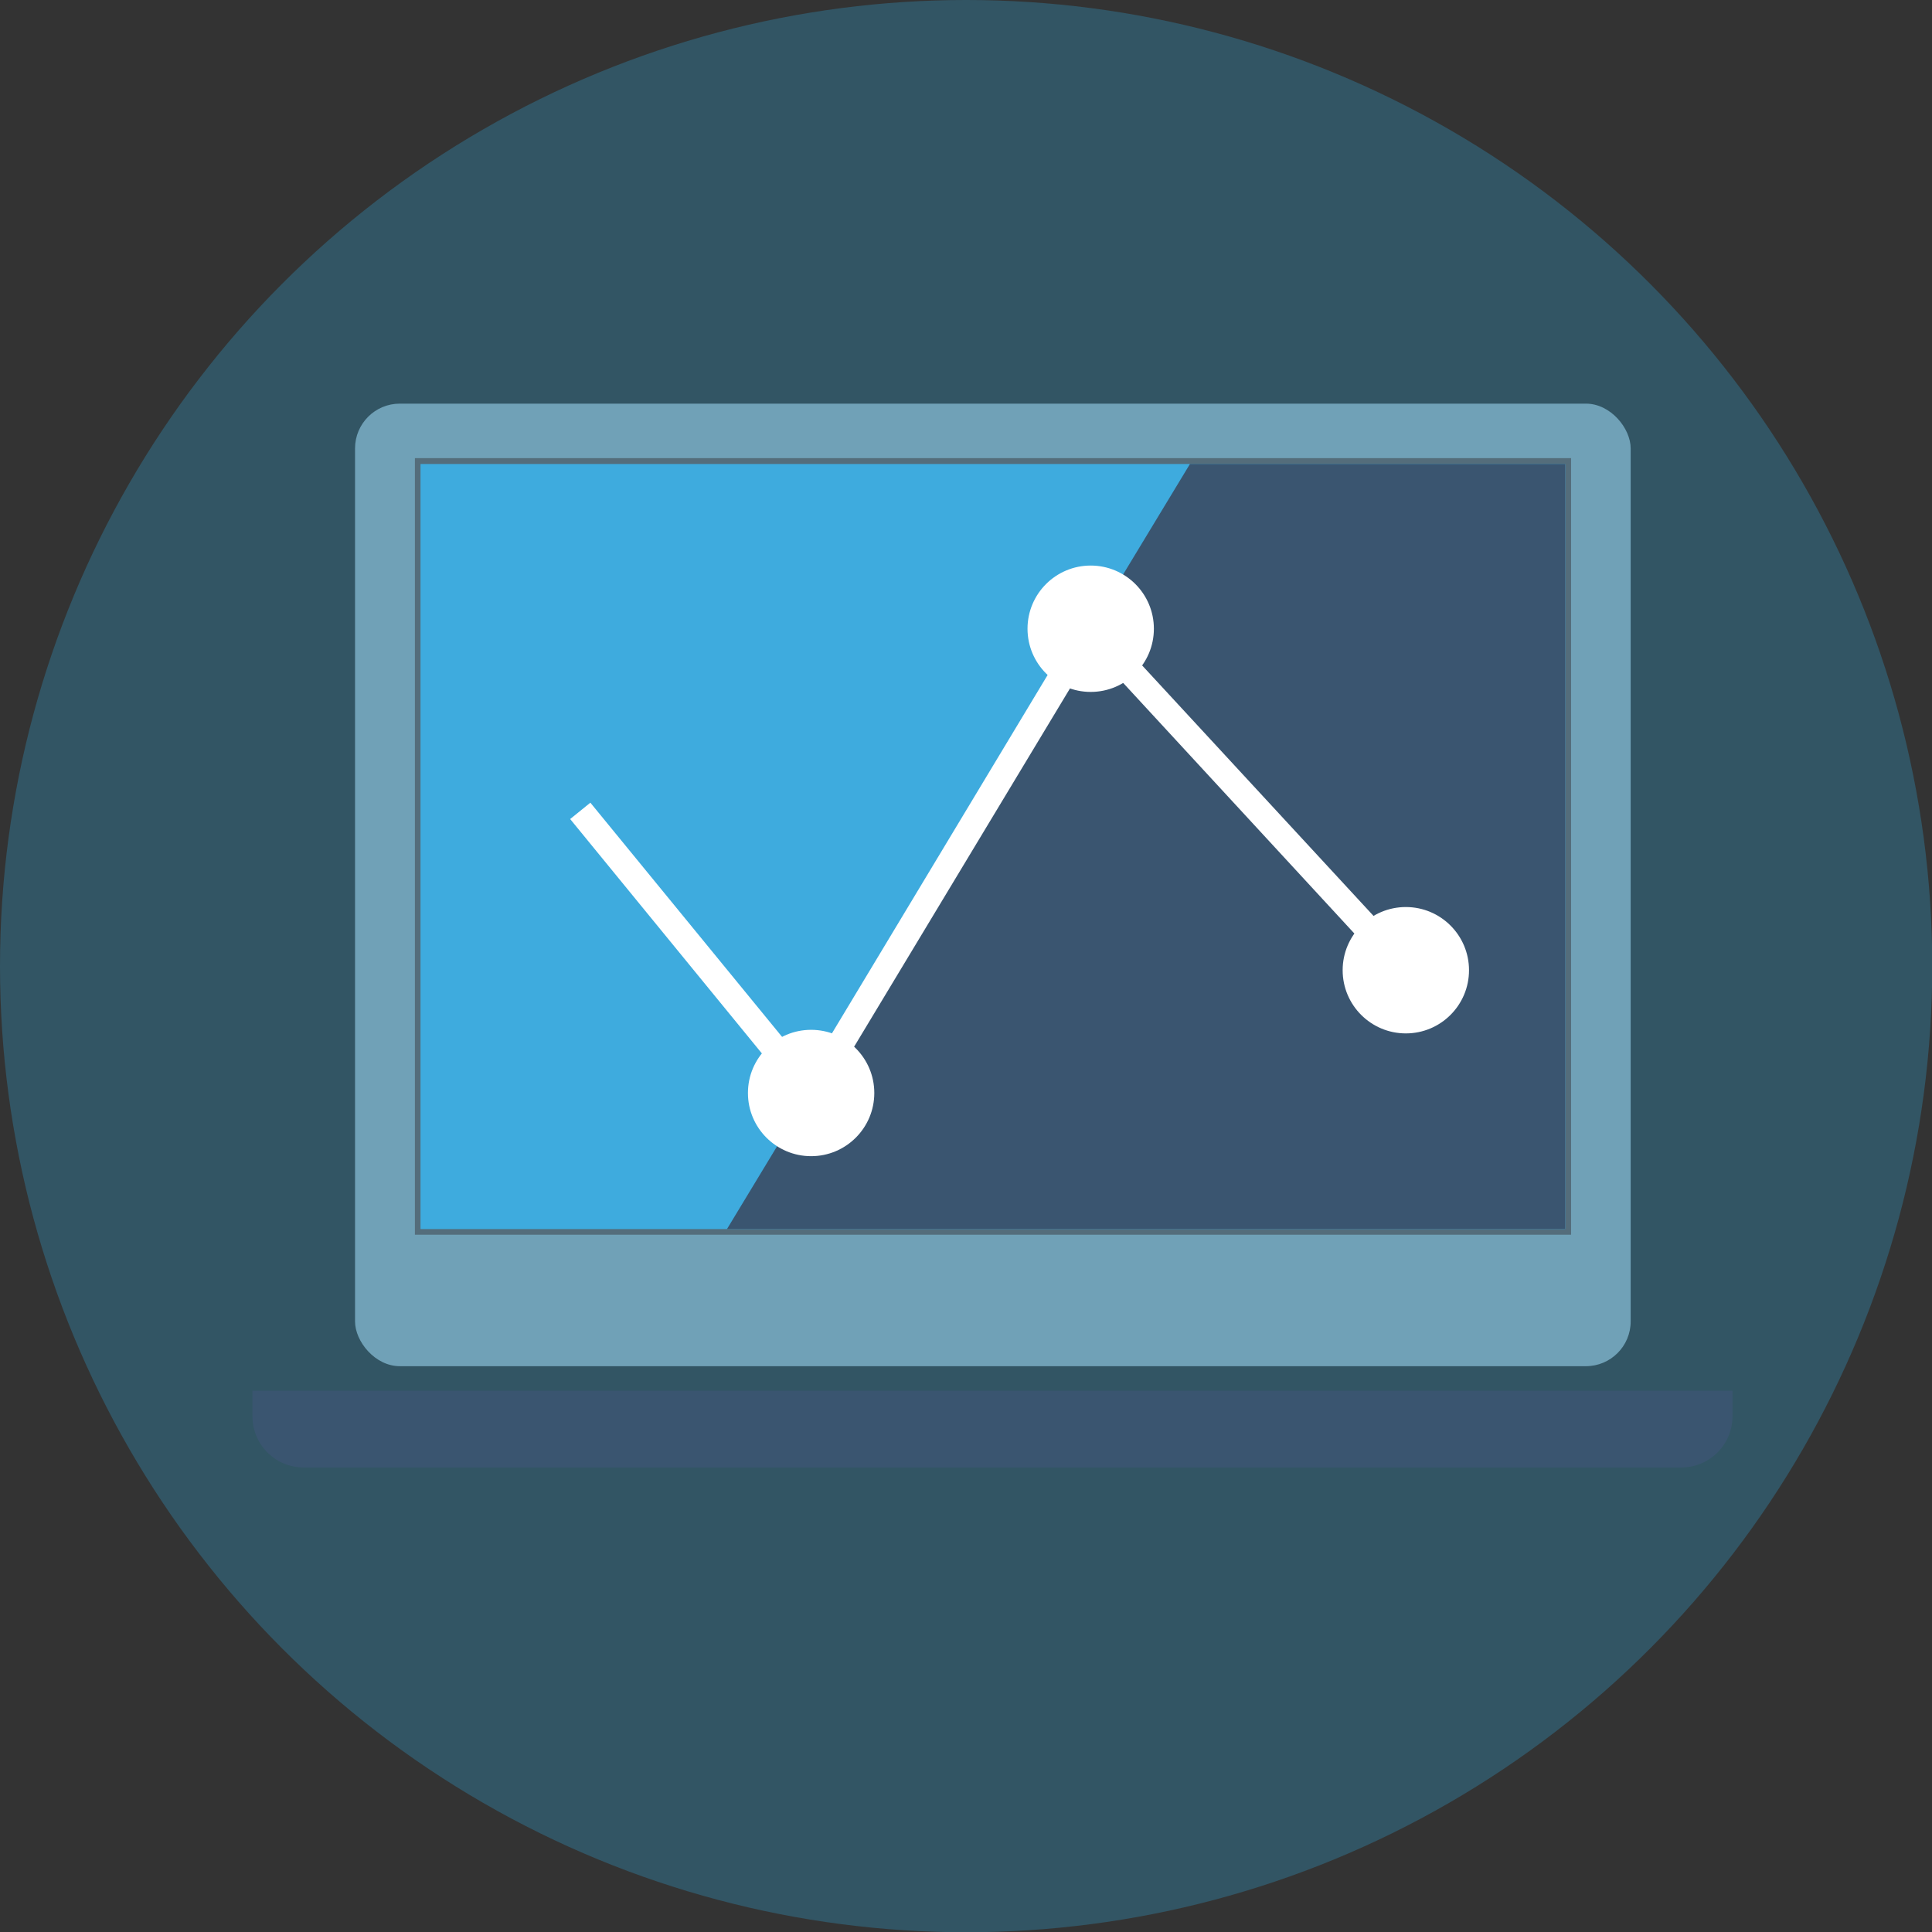
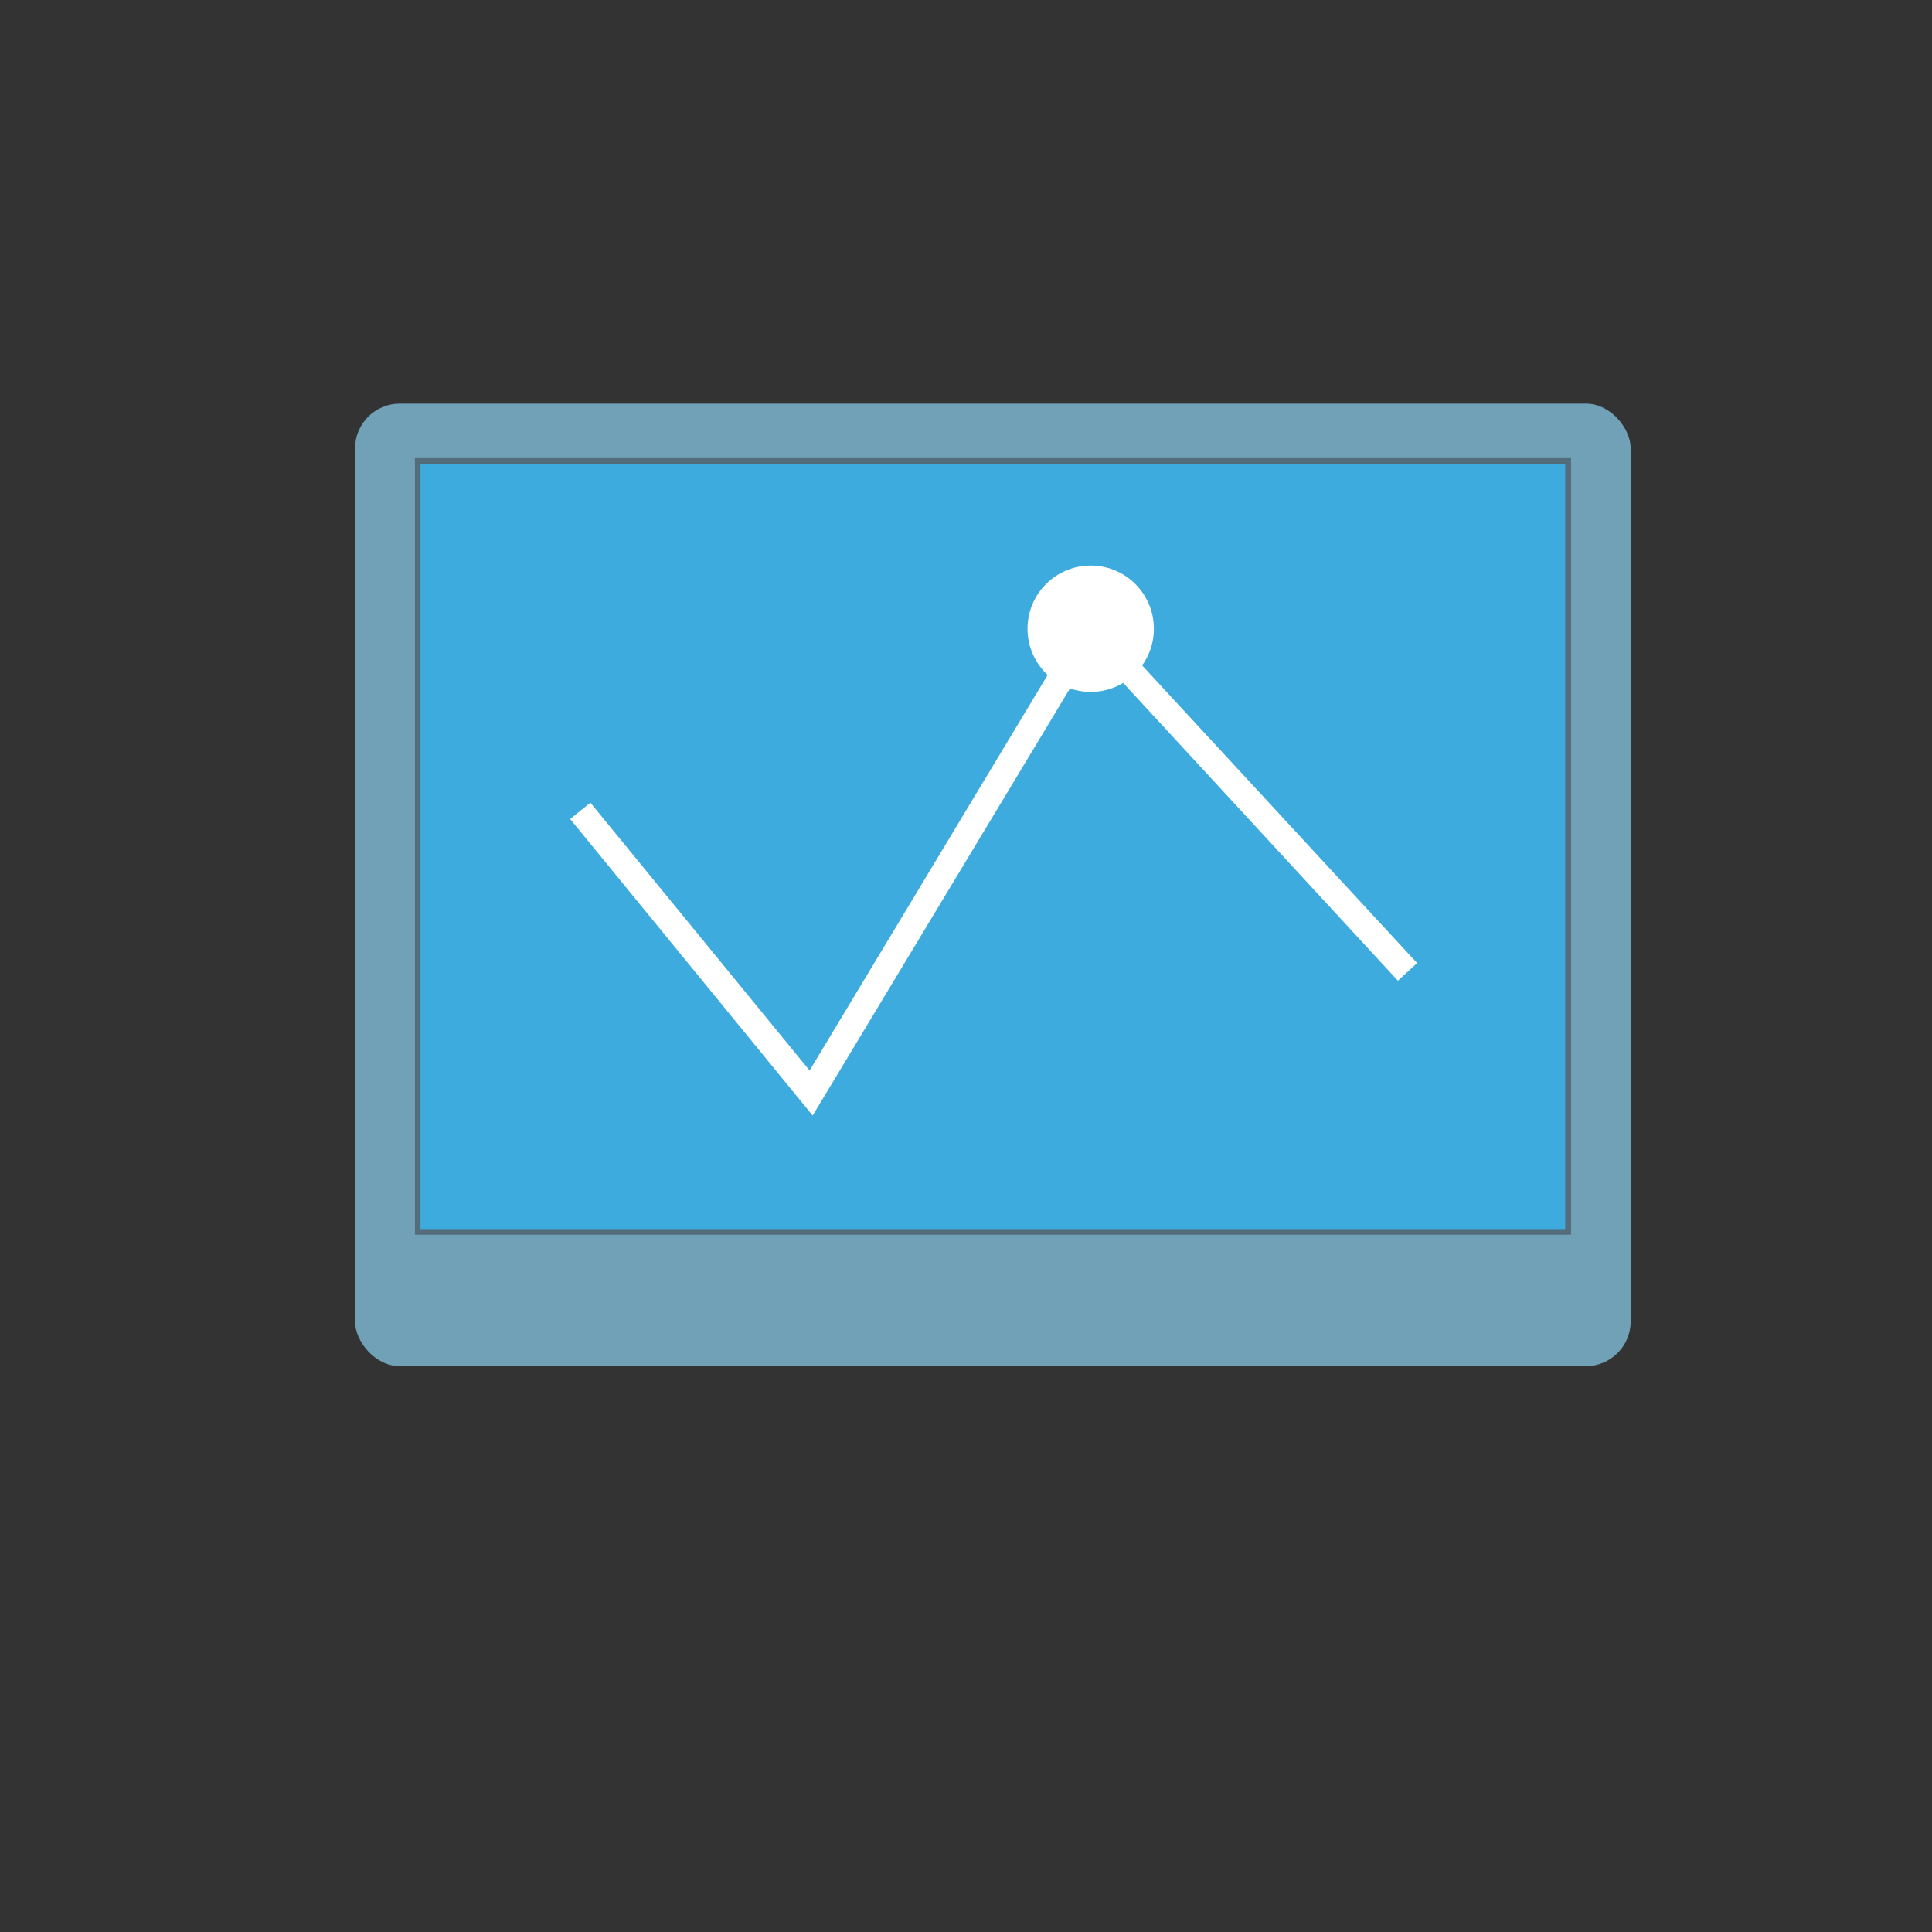
<svg xmlns="http://www.w3.org/2000/svg" viewBox="0 0 75.53 75.53">
  <rect x="0" y="0" width="75.53" height="75.53" fill="#333333" stroke="none" />
  <defs>
    <style>.cls-1{isolation:isolate;}.cls-2{fill:#2ec2ff;opacity:0.24;mix-blend-mode:color-burn;}.cls-3{fill:#70a1b7;}.cls-4{fill:#546d7b;}.cls-5{fill:#3eabde;}.cls-6{fill:#3a5570;}.cls-7{fill:#fff;}</style>
  </defs>
  <title>Asset 2focus@1x</title>
  <g class="cls-1">
    <g id="Layer_2" data-name="Layer 2">
      <g id="Layer_1-2" data-name="Layer 1">
-         <circle class="cls-2" cx="37.77" cy="37.77" r="37.77" />
        <rect class="cls-3" x="13.88" y="15.78" width="49.87" height="37.63" rx="1.75" />
        <rect class="cls-4" x="23.64" y="10.49" width="30.36" height="45.2" transform="translate(71.91 -5.73) rotate(90)" />
        <rect class="cls-5" x="16.44" y="18.14" width="44.75" height="29.91" />
-         <polygon class="cls-6" points="61.19 48.05 28.42 48.05 46.52 18.14 61.19 18.14 61.19 48.05" />
-         <path class="cls-6" d="M9.87,54.37v1a2,2,0,0,0,2,2H65.73a2,2,0,0,0,2-2v-1Z" />
-         <circle class="cls-7" cx="31.71" cy="42.73" r="2.47" />
-         <circle class="cls-7" cx="54.96" cy="37.93" r="2.47" />
        <circle class="cls-7" cx="42.64" cy="24.58" r="2.47" />
        <polygon class="cls-7" points="42.55 23.74 31.65 41.85 23.08 31.38 22.29 32.02 31.77 43.61 42.73 25.42 54.65 38.34 55.4 37.65 42.55 23.74" />
      </g>
    </g>
  </g>
</svg>